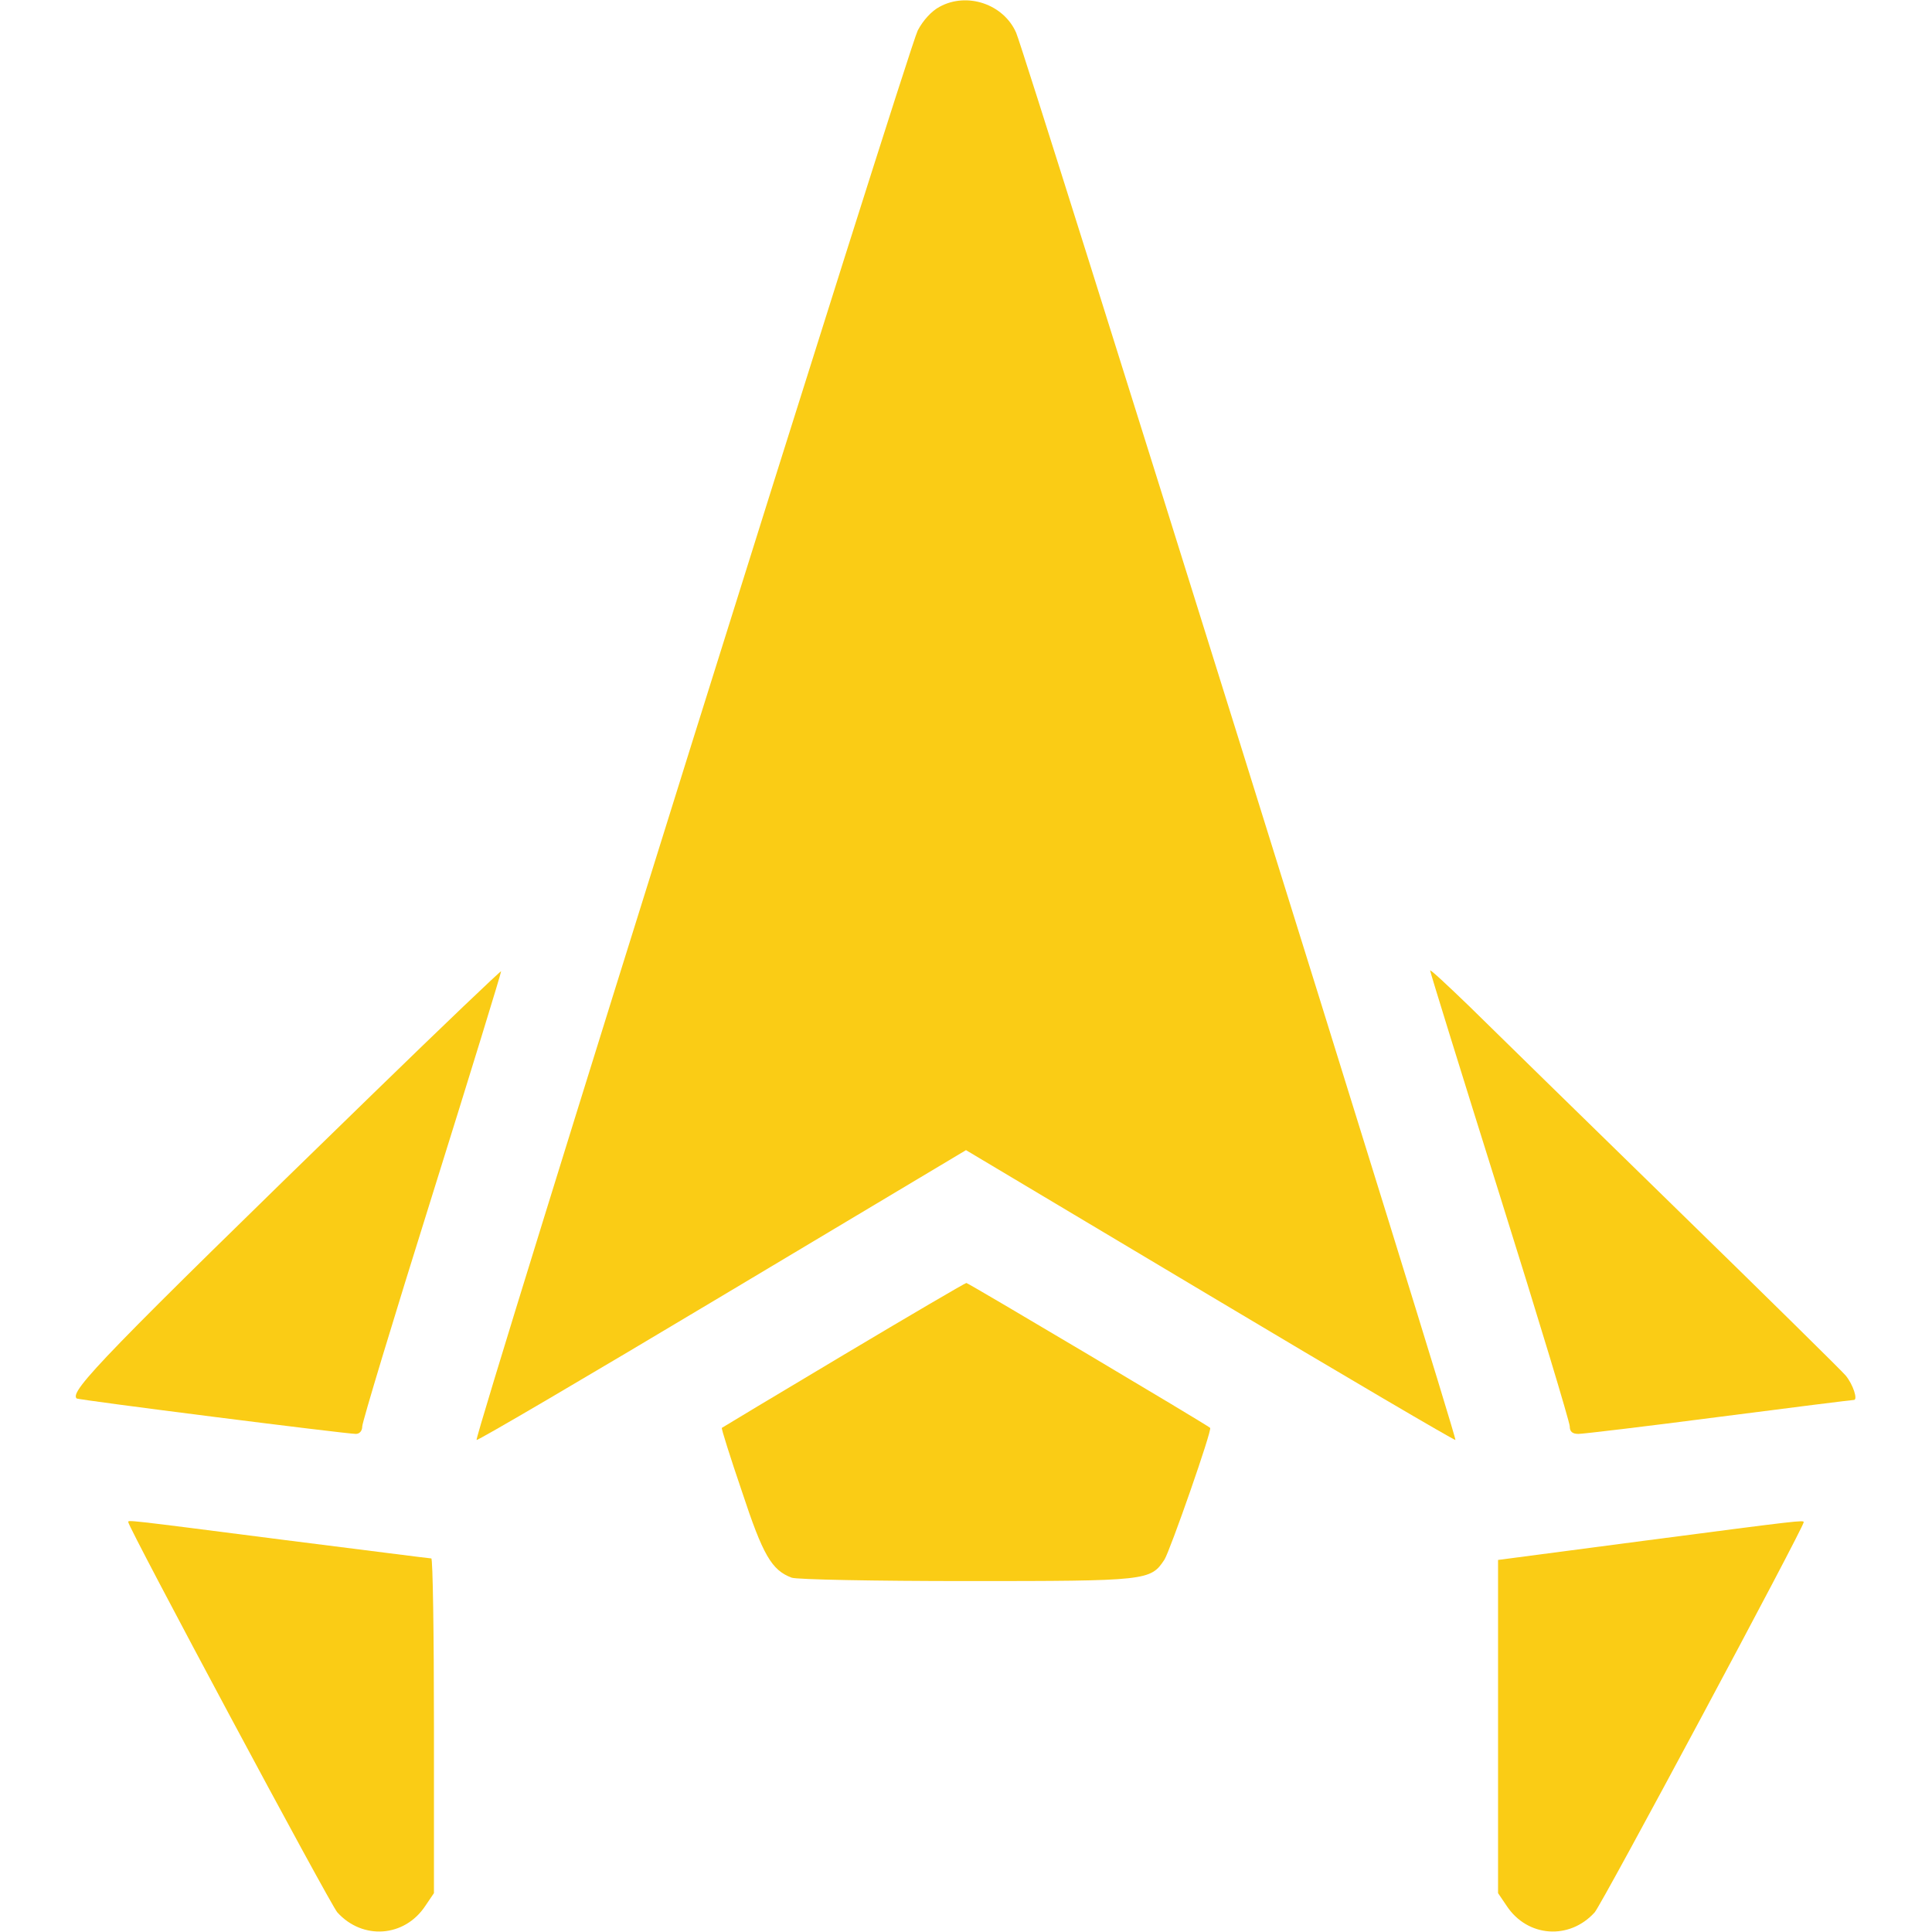
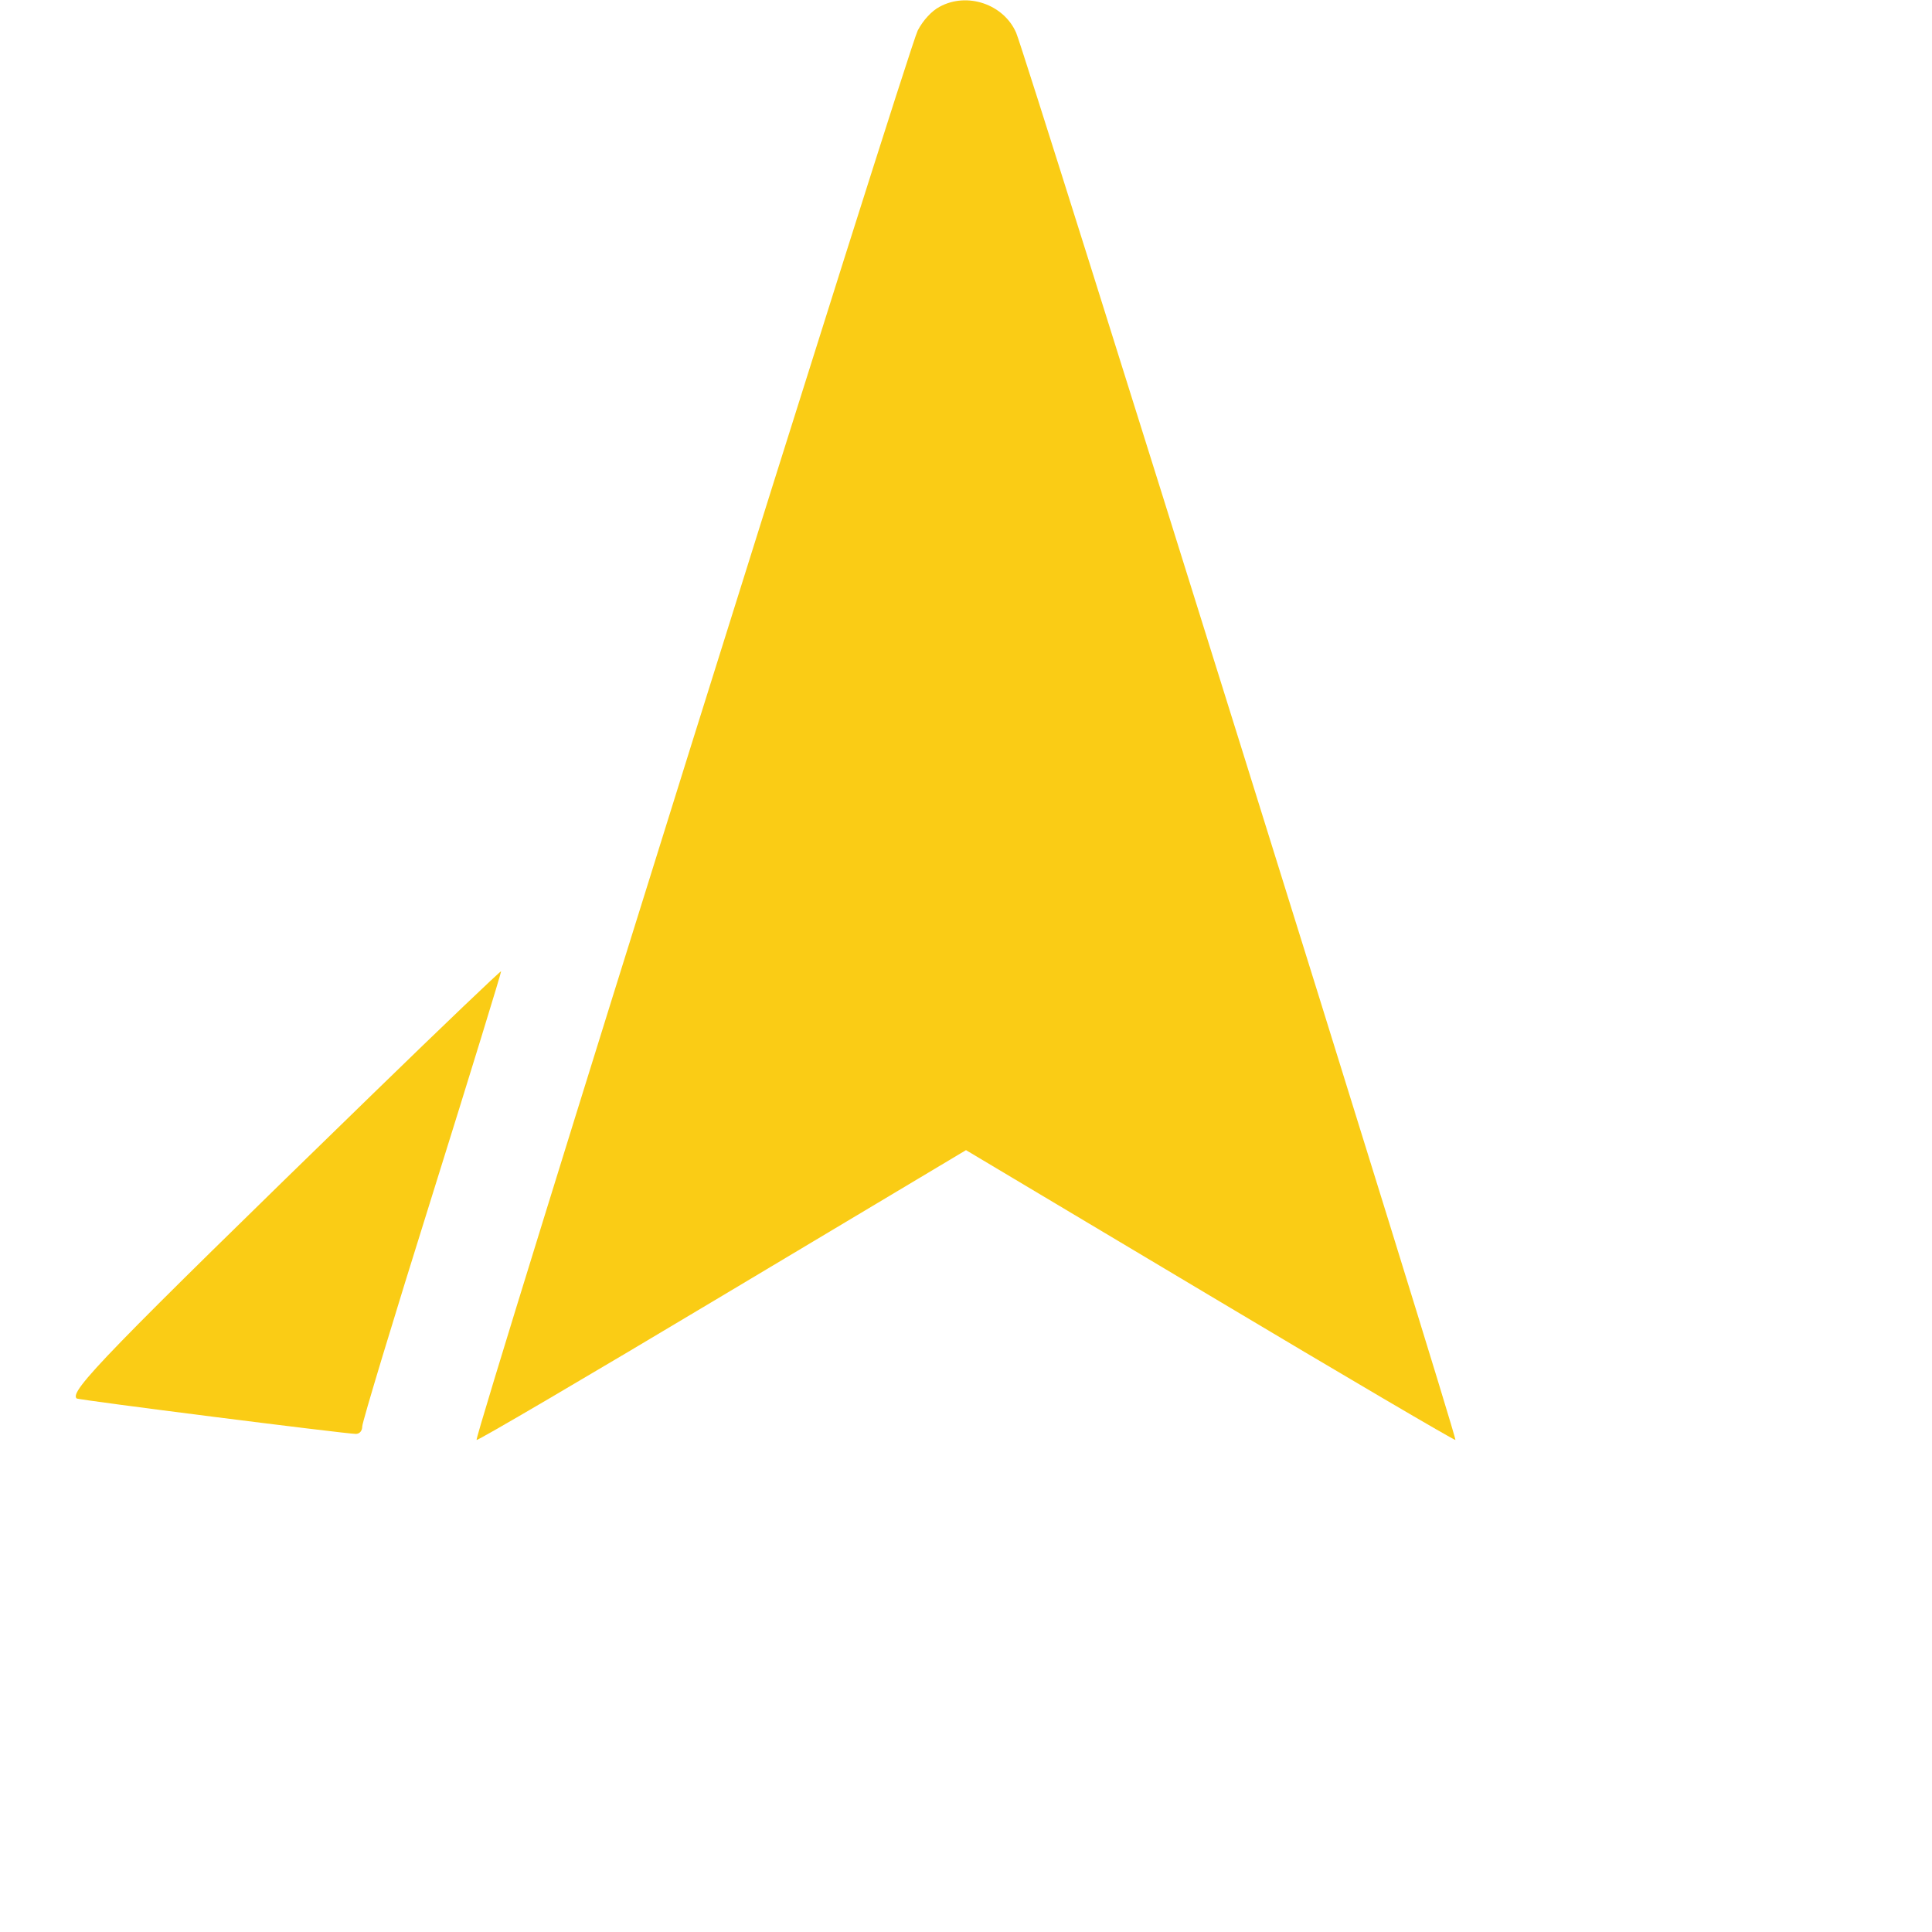
<svg xmlns="http://www.w3.org/2000/svg" version="1.0" width="512pt" height="512pt" viewBox="0 0 512 512" preserveAspectRatio="xMidYMid meet">
  <g transform="translate(0,512) scale(0.1,-0.1)" fill="#facc15" stroke="none">
    <path d="M2490 5102 c-21 -11 -44 -36 -58 -63 -25 -49 -1177 -3728 -1169 -3735 2 -3 295 169 651 382 l646 386 647 -386 c355 -212 648 -384 650 -382 6 5 -1140 3674 -1164 3729 -33 76 -130 109 -203 69z" fill="#facc15" />
    <path d="M990 2223 c-715 -695 -806 -790 -787 -809 3 -4 714 -94 740 -94 10 0 17 8 17 20 0 11 83 286 185 611 102 326 184 593 183 595 -2 1 -154 -144 -338 -323z" fill="#facc15" />
-     <path d="M3790 2548 c0 -4 83 -272 185 -597 102 -325 185 -600 185 -611 0 -14 7 -20 23 -20 12 0 180 20 372 45 193 25 354 45 358 45 11 0 -2 41 -22 65 -9 11 -214 213 -456 449 -242 236 -486 475 -542 530 -57 55 -103 98 -103 94z" fill="#facc15" />
-     <path d="M2235 1529 c-176 -105 -321 -192 -322 -193 -2 -1 22 -77 53 -168 56 -170 79 -209 132 -229 13 -5 221 -9 464 -9 480 0 487 1 524 57 15 24 127 344 121 349 -8 8 -641 384 -646 384 -3 0 -150 -86 -326 -191z" fill="#facc15" />
-     <path d="M340 1086 c0 -14 536 -1015 554 -1034 67 -74 178 -66 233 17 l23 34 0 443 c0 244 -3 444 -7 444 -5 0 -183 23 -398 50 -420 54 -405 52 -405 46z" fill="#facc15" />
-     <path d="M4358 1037 l-388 -51 0 -441 0 -442 23 -34 c55 -83 166 -91 233 -17 18 19 554 1020 554 1034 0 6 -9 5 -422 -49z" fill="#facc15" />
  </g>
</svg>